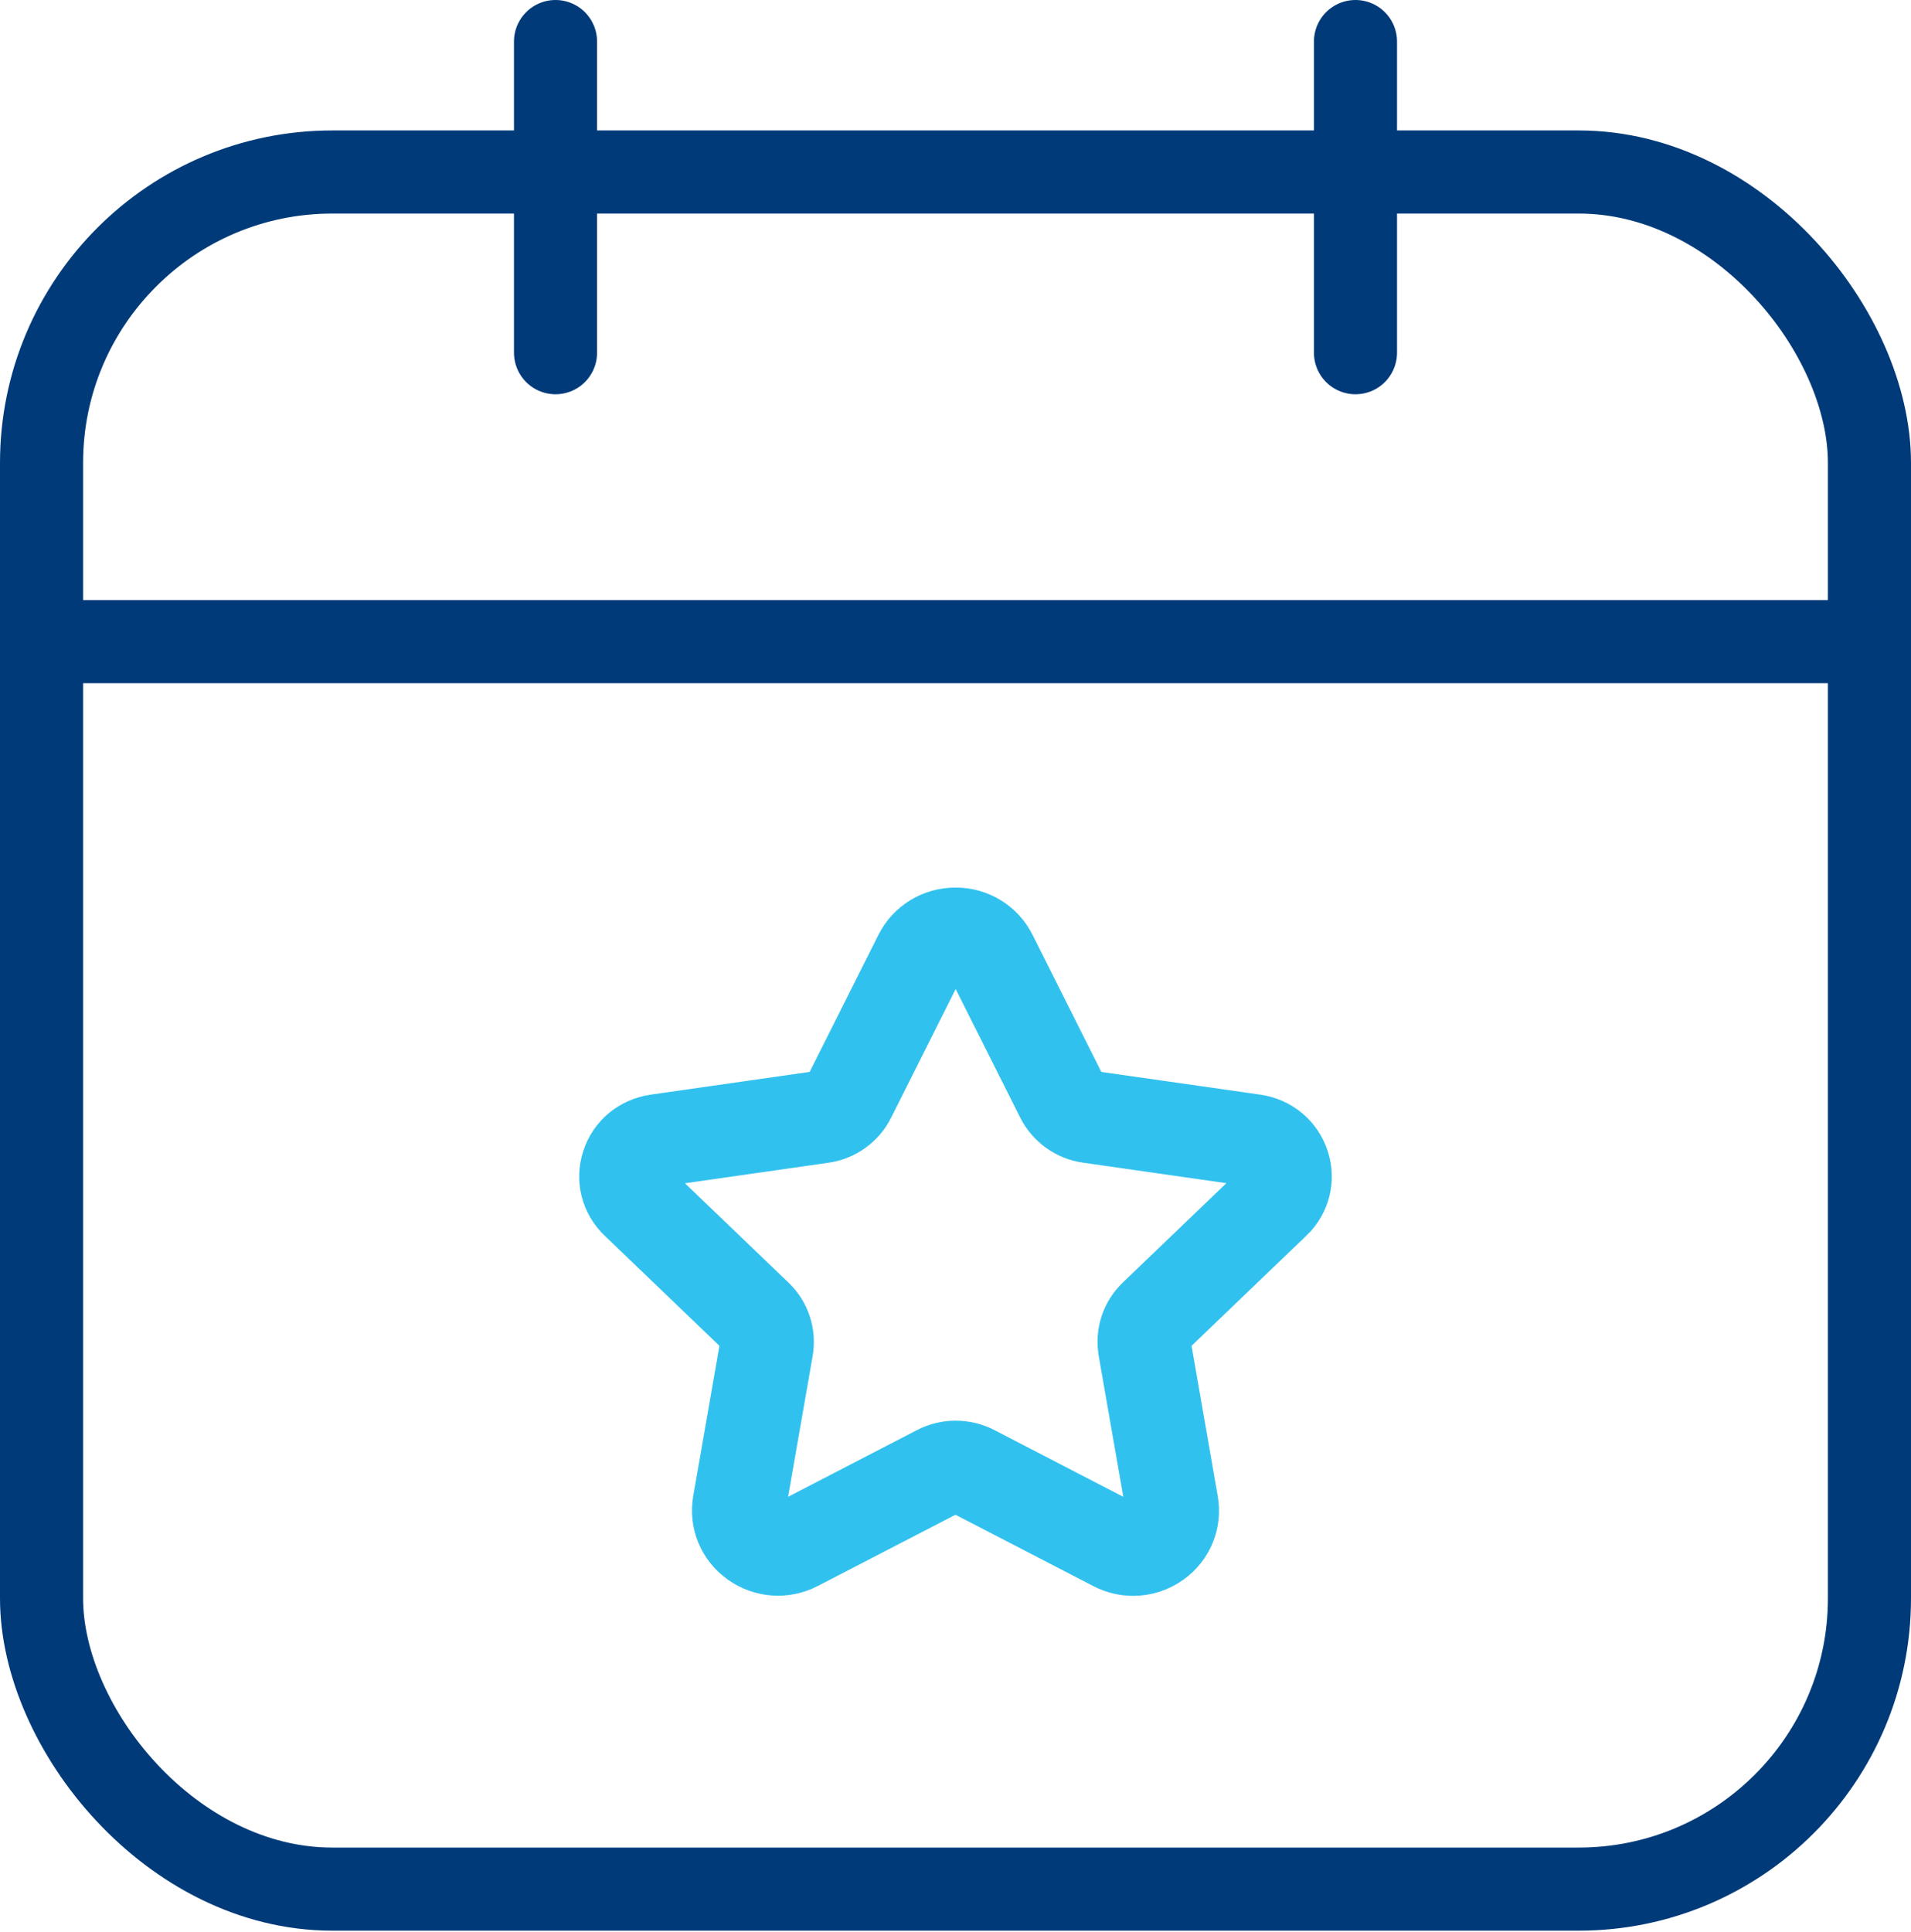
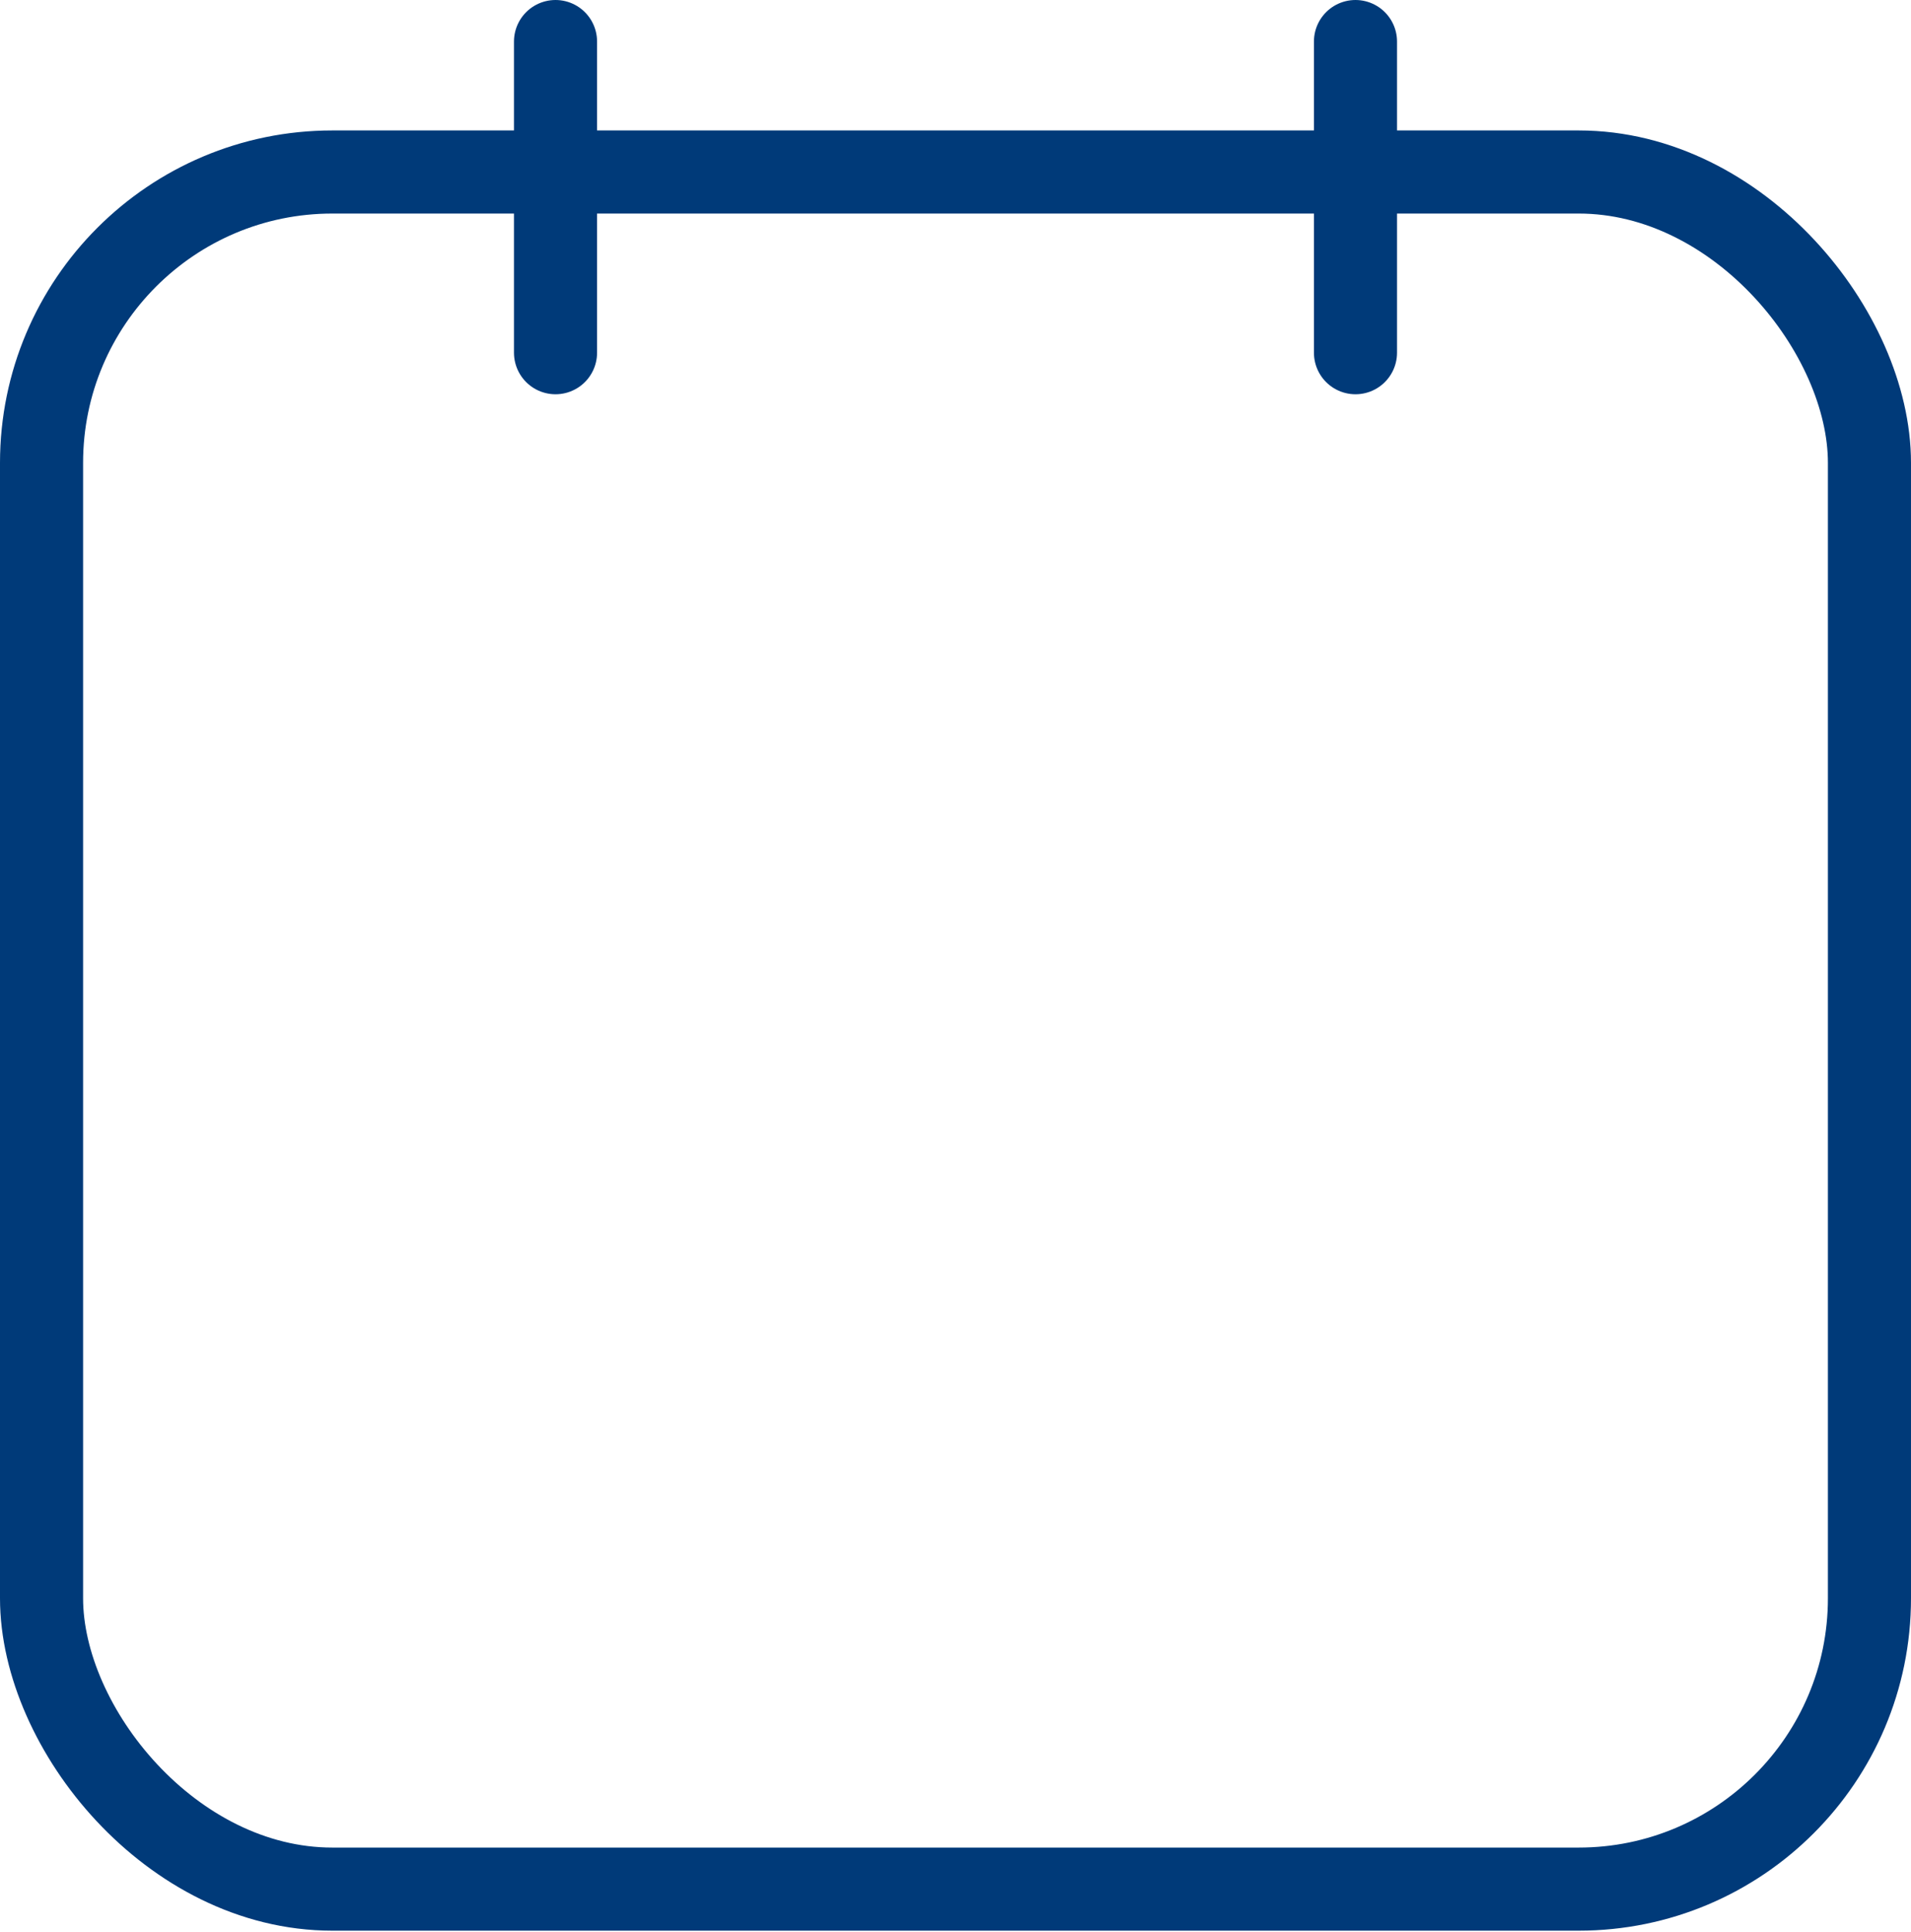
<svg xmlns="http://www.w3.org/2000/svg" width="92" height="93" viewBox="0 0 92 93" fill="none">
  <rect x="2" y="8.279" width="88" height="82.651" rx="14" stroke="#003A79" stroke-width="4" />
  <path d="M26.744 2L26.744 16.977" stroke="#003A79" stroke-width="4" stroke-linecap="round" />
  <path d="M65.256 2L65.256 16.977" stroke="#003A79" stroke-width="4" stroke-linecap="round" />
-   <path d="M2.14 30.884H88.791" stroke="#003A79" stroke-width="4" stroke-linecap="round" />
-   <path d="M62.203 58.756C63.029 57.961 63.325 56.79 62.967 55.707C62.608 54.619 61.679 53.844 60.532 53.679L52.631 52.55C52.465 52.525 52.32 52.422 52.242 52.273L48.816 45.446C48.281 44.383 47.207 43.721 46.003 43.721C44.798 43.721 43.719 44.383 43.184 45.446L39.758 52.273C39.68 52.422 39.54 52.525 39.369 52.55L31.468 53.679C30.321 53.844 29.386 54.619 29.033 55.707C28.675 56.795 28.971 57.961 29.802 58.756L35.517 64.239C35.642 64.357 35.693 64.526 35.667 64.685L34.359 72.18C34.157 73.35 34.635 74.51 35.605 75.208C36.586 75.912 37.853 75.999 38.912 75.45L45.759 71.908C45.904 71.831 46.091 71.831 46.241 71.908L53.093 75.455C53.555 75.696 54.059 75.814 54.552 75.814C55.201 75.814 55.845 75.614 56.395 75.219C57.366 74.52 57.843 73.36 57.641 72.19L56.333 64.685C56.307 64.521 56.358 64.357 56.483 64.239L62.198 58.756H62.203ZM53.882 65.106L55.191 72.606C55.253 72.955 55.035 73.15 54.936 73.222C54.838 73.288 54.583 73.437 54.261 73.268L47.409 69.721C46.968 69.495 46.491 69.382 46.008 69.382C45.525 69.382 45.047 69.495 44.611 69.721L37.765 73.263C37.443 73.427 37.178 73.283 37.079 73.211C36.986 73.139 36.768 72.945 36.83 72.595L38.138 65.096C38.304 64.126 37.983 63.14 37.266 62.457L31.551 56.975C31.349 56.785 31.385 56.569 31.421 56.456C31.458 56.344 31.561 56.148 31.837 56.108L39.737 54.978C40.718 54.84 41.569 54.229 42.006 53.351L45.432 46.524C45.593 46.205 45.888 46.169 46.008 46.169C46.127 46.169 46.423 46.205 46.584 46.524L50.01 53.346C50.451 54.224 51.297 54.834 52.278 54.973L60.179 56.102C60.454 56.143 60.558 56.339 60.594 56.451C60.631 56.564 60.662 56.78 60.465 56.97L54.749 62.452C54.033 63.14 53.711 64.126 53.882 65.091V65.106Z" fill="#31C1EF" stroke="#31C1EF" stroke-width="2" />
</svg>